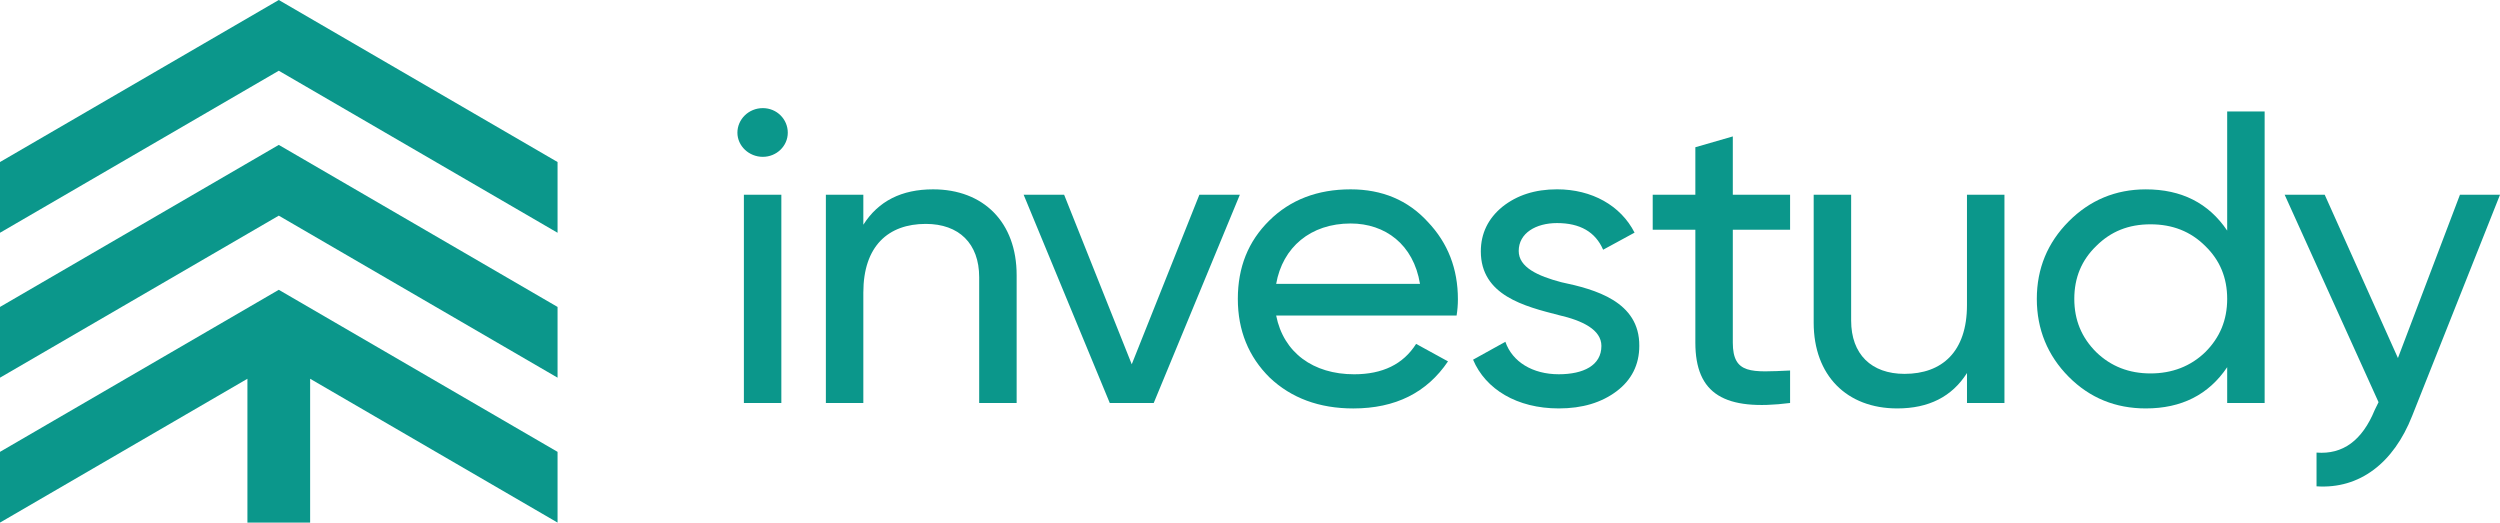
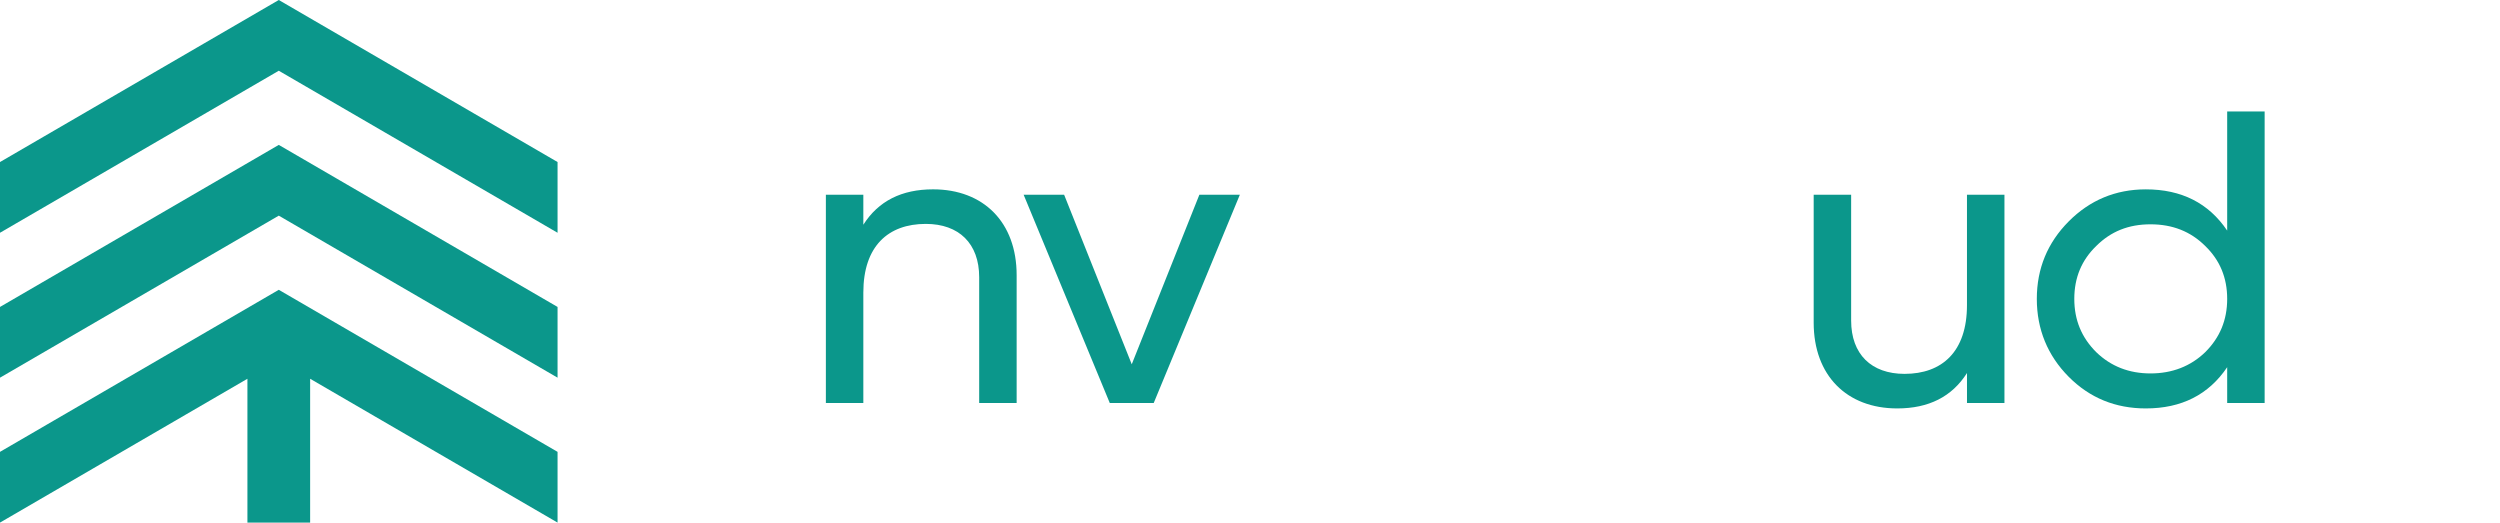
<svg xmlns="http://www.w3.org/2000/svg" width="952" height="199" viewBox="0 0 952 199" fill="none">
-   <path d="M280.806 50.527C280.806 45.45 285.074 41.172 290.478 41.172C295.882 41.172 299.988 45.457 299.988 50.527C299.988 55.597 295.728 59.725 290.478 59.725C285.228 59.725 280.806 55.604 280.806 50.527ZM283.272 153.465V74.164H297.537V153.465H283.272Z" fill="#0B978B" />
  <path d="M387.138 104.77V153.465H372.873V105.563C372.873 92.716 365.165 85.261 352.539 85.261C338.275 85.261 328.757 93.666 328.757 111.433V153.465H314.492V74.164H328.757V85.582C334.494 76.542 343.354 72.1 355.323 72.1C374.513 72.1 387.138 84.633 387.138 104.77Z" fill="#0B978B" />
  <path d="M456.715 74.164H472.131L439.334 153.465H422.603L389.806 74.164H405.222L430.969 138.719L456.715 74.164Z" fill="#0B978B" />
-   <path d="M485.963 120.159C488.754 134.277 500.066 142.525 515.645 142.525C526.469 142.525 534.34 138.719 539.257 130.95L551.396 137.612C543.363 149.509 531.386 155.536 515.32 155.536C502.362 155.536 491.708 151.573 483.505 143.796C475.472 135.862 471.366 125.872 471.366 113.818C471.366 101.764 475.301 91.931 483.335 83.997C491.368 76.063 501.705 72.1 514.33 72.1C526.299 72.1 536.141 76.22 543.687 84.468C551.396 92.559 555.169 102.392 555.169 113.968C555.169 116.032 555.006 118.095 554.674 120.152H485.963V120.159ZM485.963 108.105H540.734C538.275 93.038 527.451 85.104 514.33 85.104C499.076 85.104 488.422 94.144 485.963 108.105Z" fill="#0B978B" />
-   <path d="M594.561 107.47C607.349 110.169 624.405 114.768 624.243 131.735C624.243 138.868 621.289 144.738 615.552 149.023C609.816 153.308 602.594 155.529 593.579 155.529C577.668 155.529 565.699 148.23 560.944 136.969L573.245 130.149C575.866 137.762 583.575 142.518 593.579 142.518C602.927 142.518 609.816 139.19 609.816 131.735C609.816 125.551 602.594 122.059 593.579 119.995C580.621 116.66 563.898 112.539 563.898 95.73C563.898 88.91 566.681 83.197 572.093 78.755C577.668 74.314 584.556 72.093 592.922 72.093C606.205 72.093 617.191 78.277 622.441 88.588L610.473 95.094C607.519 88.274 601.62 84.947 592.922 84.947C584.889 84.947 578.325 88.753 578.325 95.573C578.325 101.757 585.538 105.092 594.561 107.47Z" fill="#0B978B" />
-   <path d="M681.665 87.482H659.854V130.463C659.854 142.675 667.068 141.725 681.665 141.089V153.457C656.739 156.628 645.59 150.13 645.59 130.456V87.474H629.353V74.149H645.59V56.068L659.854 51.948V74.149H681.665V87.482Z" fill="#0B978B" />
  <path d="M763.295 74.164V153.465H749.03V142.046C743.294 151.087 734.433 155.529 722.465 155.529C703.275 155.529 690.649 142.996 690.649 122.859V74.164H704.914V122.066C704.914 134.913 712.622 142.368 725.248 142.368C739.513 142.368 749.023 133.963 749.023 116.196V74.164H763.295Z" fill="#0B978B" />
  <path d="M848.111 42.444H862.375V153.465H848.111V139.826C841.06 150.294 830.73 155.529 817.115 155.529C805.633 155.529 795.799 151.566 787.758 143.475C779.725 135.384 775.619 125.394 775.619 113.818C775.619 102.243 779.717 92.409 787.758 84.319C795.791 76.228 805.633 72.108 817.115 72.108C830.73 72.108 841.06 77.342 848.111 87.811V42.444ZM839.745 134.113C845.32 128.564 848.111 121.902 848.111 113.811C848.111 105.72 845.32 99.057 839.745 93.666C834.171 88.117 827.282 85.418 818.916 85.418C810.551 85.418 803.832 88.117 798.257 93.666C792.683 99.057 789.892 105.72 789.892 113.811C789.892 121.902 792.683 128.564 798.257 134.113C803.832 139.504 810.721 142.203 818.916 142.203C827.112 142.203 834.171 139.504 839.745 134.113Z" fill="#0B978B" />
-   <path d="M936.746 74.164H952L918.545 158.385C911.494 176.309 898.536 186.299 882.137 185.193V172.346C892.142 173.139 899.518 167.747 904.273 156.164L905.75 153.151L869.999 74.164H885.253L913.133 136.341L936.746 74.164Z" fill="#0B978B" />
  <path d="M0 172.066V199L94.218 144.233V199H118.098V144.233L212.317 199V172.066L106.158 110.356L0 172.066Z" fill="#0B978B" />
  <path d="M0 116.884V143.819L106.158 82.116L212.317 143.819V116.884L106.158 55.175L0 116.884Z" fill="#0B978B" />
  <path d="M106.158 0L0 61.703V88.637L106.158 26.934L212.317 88.637V61.703L106.158 0Z" fill="#0B978B" />
</svg>